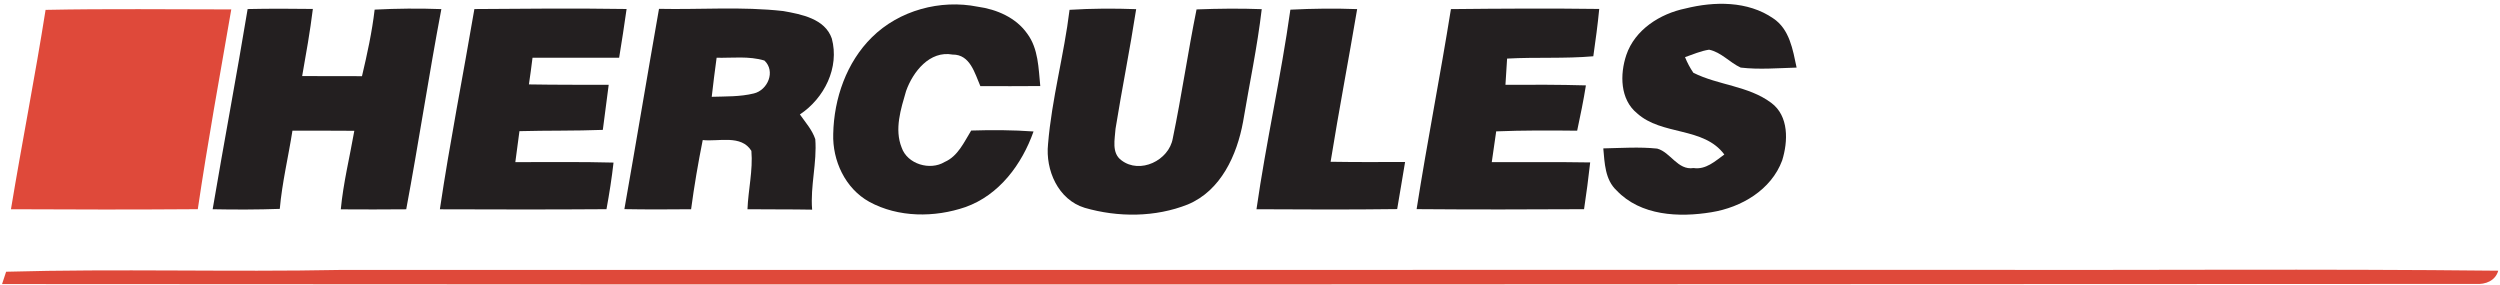
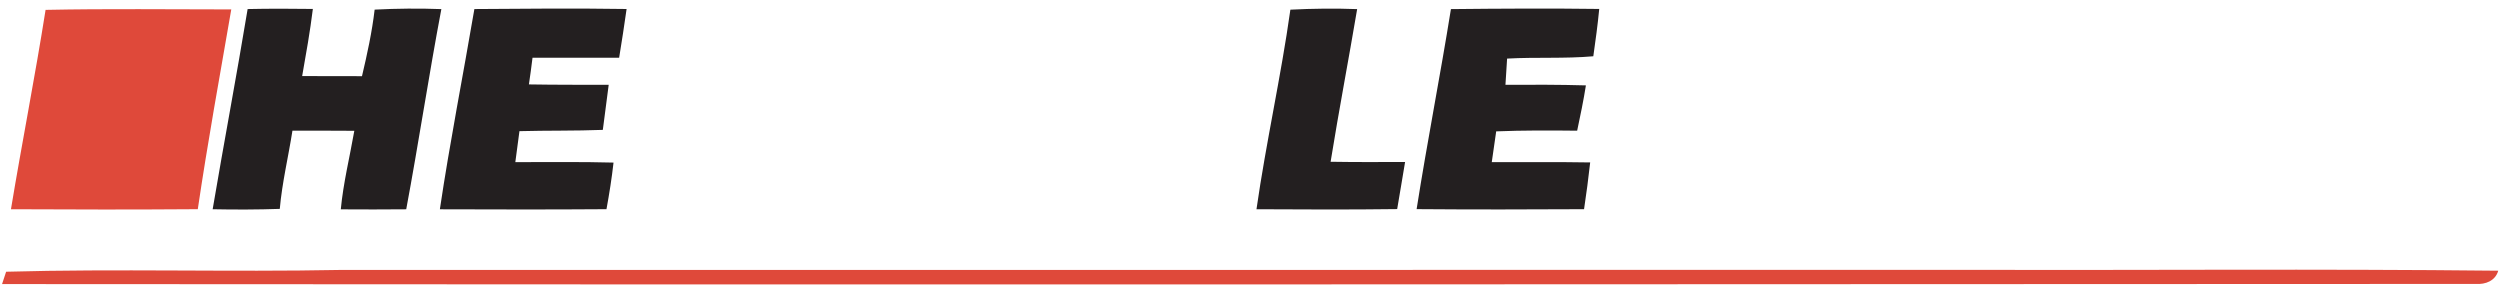
<svg xmlns="http://www.w3.org/2000/svg" width="3757" height="429" viewBox="0 0 3757 429" fill="none">
-   <path d="M1310.31 56.041C1351.21 15.537 1413.05 -1.159 1469.17 10.049C1497.7 13.991 1526.76 26.359 1543.77 50.63C1560.55 73.201 1560.62 102.574 1563.33 129.319C1533.34 129.551 1503.26 129.551 1473.27 129.396C1464.84 110.149 1457.96 81.704 1431.6 82.013C1397.13 75.674 1371.92 107.907 1361.64 136.817C1353.76 163.871 1343.94 194.248 1354.99 221.766C1363.5 246.656 1397.74 256.782 1419.62 243.41C1439.64 234.752 1448.76 213.573 1459.51 196.181C1490.74 195.176 1522.05 195.331 1553.2 197.572C1535.81 246.888 1501.64 293.189 1450.85 311.199C1404.47 327.123 1349.97 327.123 1306.29 303.238C1270.19 283.218 1250.86 241.477 1252.18 201.051C1253.26 148.179 1272.12 93.607 1310.31 56.041Z" fill="#231F20" />
-   <path d="M2532.88 12.754C2576.25 1.932 2626.5 1.237 2664.69 27.518C2689.42 43.828 2694.3 74.824 2699.94 101.569C2671.95 102.342 2643.74 104.815 2615.91 101.569C2599.29 93.916 2586.61 78.38 2568.37 74.669C2555.77 76.602 2544.09 81.781 2532.26 85.877C2535.59 94.148 2539.76 102.032 2544.79 109.376C2582.28 128.159 2627.43 128.932 2661.67 154.44C2688.57 174.228 2687.18 212.49 2678.22 241.168C2661.83 285.382 2616.84 311.74 2572 318.929C2523.3 326.968 2465.63 324.417 2429.45 286.232C2411.98 270.077 2411.44 244.955 2409.43 223.003C2436.41 222.462 2463.54 220.529 2490.44 223.312C2510.7 228.8 2521.13 256.241 2545.1 252.53C2563.57 255.313 2577.49 242.172 2591.33 232.201C2560.17 190.151 2497.48 204.065 2460.14 170.209C2434.47 149.261 2434.32 111.695 2443.98 82.785C2456.89 44.523 2494.85 20.561 2532.88 12.754Z" fill="#231F20" />
  <path d="M372.144 13.605C404.844 12.909 437.467 12.986 470.166 13.45C465.992 47.229 460.039 80.776 454.087 114.323C484.081 114.478 513.998 114.478 543.992 114.478C551.8 81.394 559.067 48.234 563.009 14.455C596.405 12.754 629.8 12.445 663.273 13.682C644.333 113.705 629.182 214.423 610.474 314.523C577.697 314.832 544.92 314.832 512.143 314.6C515.931 274.715 525.594 235.912 532.474 196.567C501.475 196.335 470.476 196.335 439.476 196.413C433.369 235.602 423.938 274.328 420.46 313.905C386.832 315.064 353.205 315.141 319.577 314.446C336.584 214.114 355.524 114.091 372.144 13.605Z" fill="#231F20" />
  <path d="M712.903 13.604C789.125 12.986 865.347 12.368 941.647 13.527C938.168 38.03 934.457 62.379 930.438 86.805C887.07 86.573 843.624 86.882 800.257 86.805C798.711 100.177 796.778 113.473 794.845 126.845C834.812 127.541 874.778 127.386 914.745 127.463C911.884 150.034 908.792 172.605 905.932 195.176C864.188 196.799 822.366 195.949 780.621 197.108C778.534 212.568 776.447 228.104 774.437 243.641C823.68 243.796 872.846 242.946 922.011 244.337C919.383 267.835 915.672 291.102 911.421 314.368C827.932 314.987 744.52 314.832 661.031 314.523C676.028 213.804 695.818 113.936 712.903 13.604Z" fill="#231F20" />
-   <path d="M990.348 13.295C1052.58 14.609 1115.12 9.585 1177.12 16.619C1204.33 21.489 1239.66 28.059 1250.01 57.819C1261.84 101.646 1238.73 147.638 1202.09 171.987C1210.43 183.89 1220.48 195.099 1225.2 209.089C1227.98 244.492 1217.55 279.507 1220.48 315.064C1188.09 314.446 1155.7 314.832 1123.31 314.446C1124.47 285.15 1131.66 256.086 1129.19 226.713C1113.88 201.978 1080.18 213.109 1056.06 210.481C1049.18 244.878 1043.22 279.584 1038.59 314.446C1005.11 314.755 971.718 314.909 938.322 314.291C956.025 213.959 972.723 113.55 990.348 13.295ZM1076.93 86.805C1074.3 106.361 1071.75 125.918 1069.59 145.474C1090.61 144.778 1112.1 145.551 1132.82 140.449C1153.85 135.502 1165.91 106.98 1148.75 90.979C1125.48 83.945 1100.74 87.269 1076.93 86.805Z" fill="#231F20" />
-   <path d="M1607.32 14.764C1640.63 12.677 1674.11 12.523 1707.43 13.759C1698.15 73.819 1686.09 133.416 1676.43 193.398C1675.42 209.167 1670.09 229.96 1685.32 240.936C1713.15 262.193 1756.75 241.091 1762.47 207.93C1775.84 143.619 1785.12 78.534 1798.18 14.146C1830.8 12.909 1863.5 12.523 1896.13 13.759C1889.48 70.65 1877.5 126.691 1868.06 183.118C1858.86 233.129 1834.82 286.464 1785.04 307.257C1736.26 326.659 1680.14 326.813 1630.04 312.281C1590.08 300.068 1570.91 255.623 1575 216.51C1580.57 148.566 1599.12 82.399 1607.32 14.764Z" fill="#231F20" />
  <path d="M1939.18 14.532C1972.66 12.832 2006.13 12.445 2039.53 13.682C2026.62 90.206 2012 166.421 1999.64 243.1C2036.97 243.719 2074.23 243.564 2111.57 243.409C2107.86 267.062 2103.46 290.561 2099.67 314.214C2029.17 315.141 1958.74 314.832 1888.24 314.446C1902.62 214.036 1925.11 114.941 1939.18 14.532Z" fill="#231F20" />
  <path d="M2180.45 13.682C2254.74 12.909 2329.03 12.445 2403.32 13.45C2401.08 37.257 2397.75 60.91 2394.43 84.563C2351.29 88.351 2308 85.645 2264.87 88.042C2264.17 101.182 2263.32 114.323 2262.39 127.463C2302.67 127.231 2342.95 127.154 2383.3 128.314C2379.67 151.194 2374.95 173.842 2370.16 196.412C2329.57 195.949 2288.99 195.794 2248.48 197.417C2246.32 212.799 2244.07 228.182 2241.83 243.641C2291.15 243.796 2340.39 243.255 2389.72 244.105C2387.09 267.603 2384.07 291.024 2380.52 314.368C2296.64 314.832 2212.77 314.987 2128.89 314.291C2144.66 213.882 2164.37 114.091 2180.45 13.682Z" fill="#231F20" />
  <path d="M68.492 14.841C161.489 12.909 254.564 14.146 347.561 14.146C330.245 114.091 312.078 214.037 297.236 314.368C203.62 315.064 110.082 314.987 16.466 314.446C33.009 214.423 52.722 114.941 68.492 14.841Z" fill="#DF493A" />
  <path d="M9.199 408.362C176.718 403.647 344.546 408.98 512.219 405.657C1323.84 405.579 2135.54 405.657 2947.23 405.579C3216.25 406.275 3485.35 403.879 3754.37 406.816C3750.04 421.966 3735.28 427.686 3720.74 426.682C2481.55 427.3 1242.28 427.918 3.092 426.913C4.561 422.276 7.653 413 9.199 408.362Z" fill="#DF493A" />
</svg>